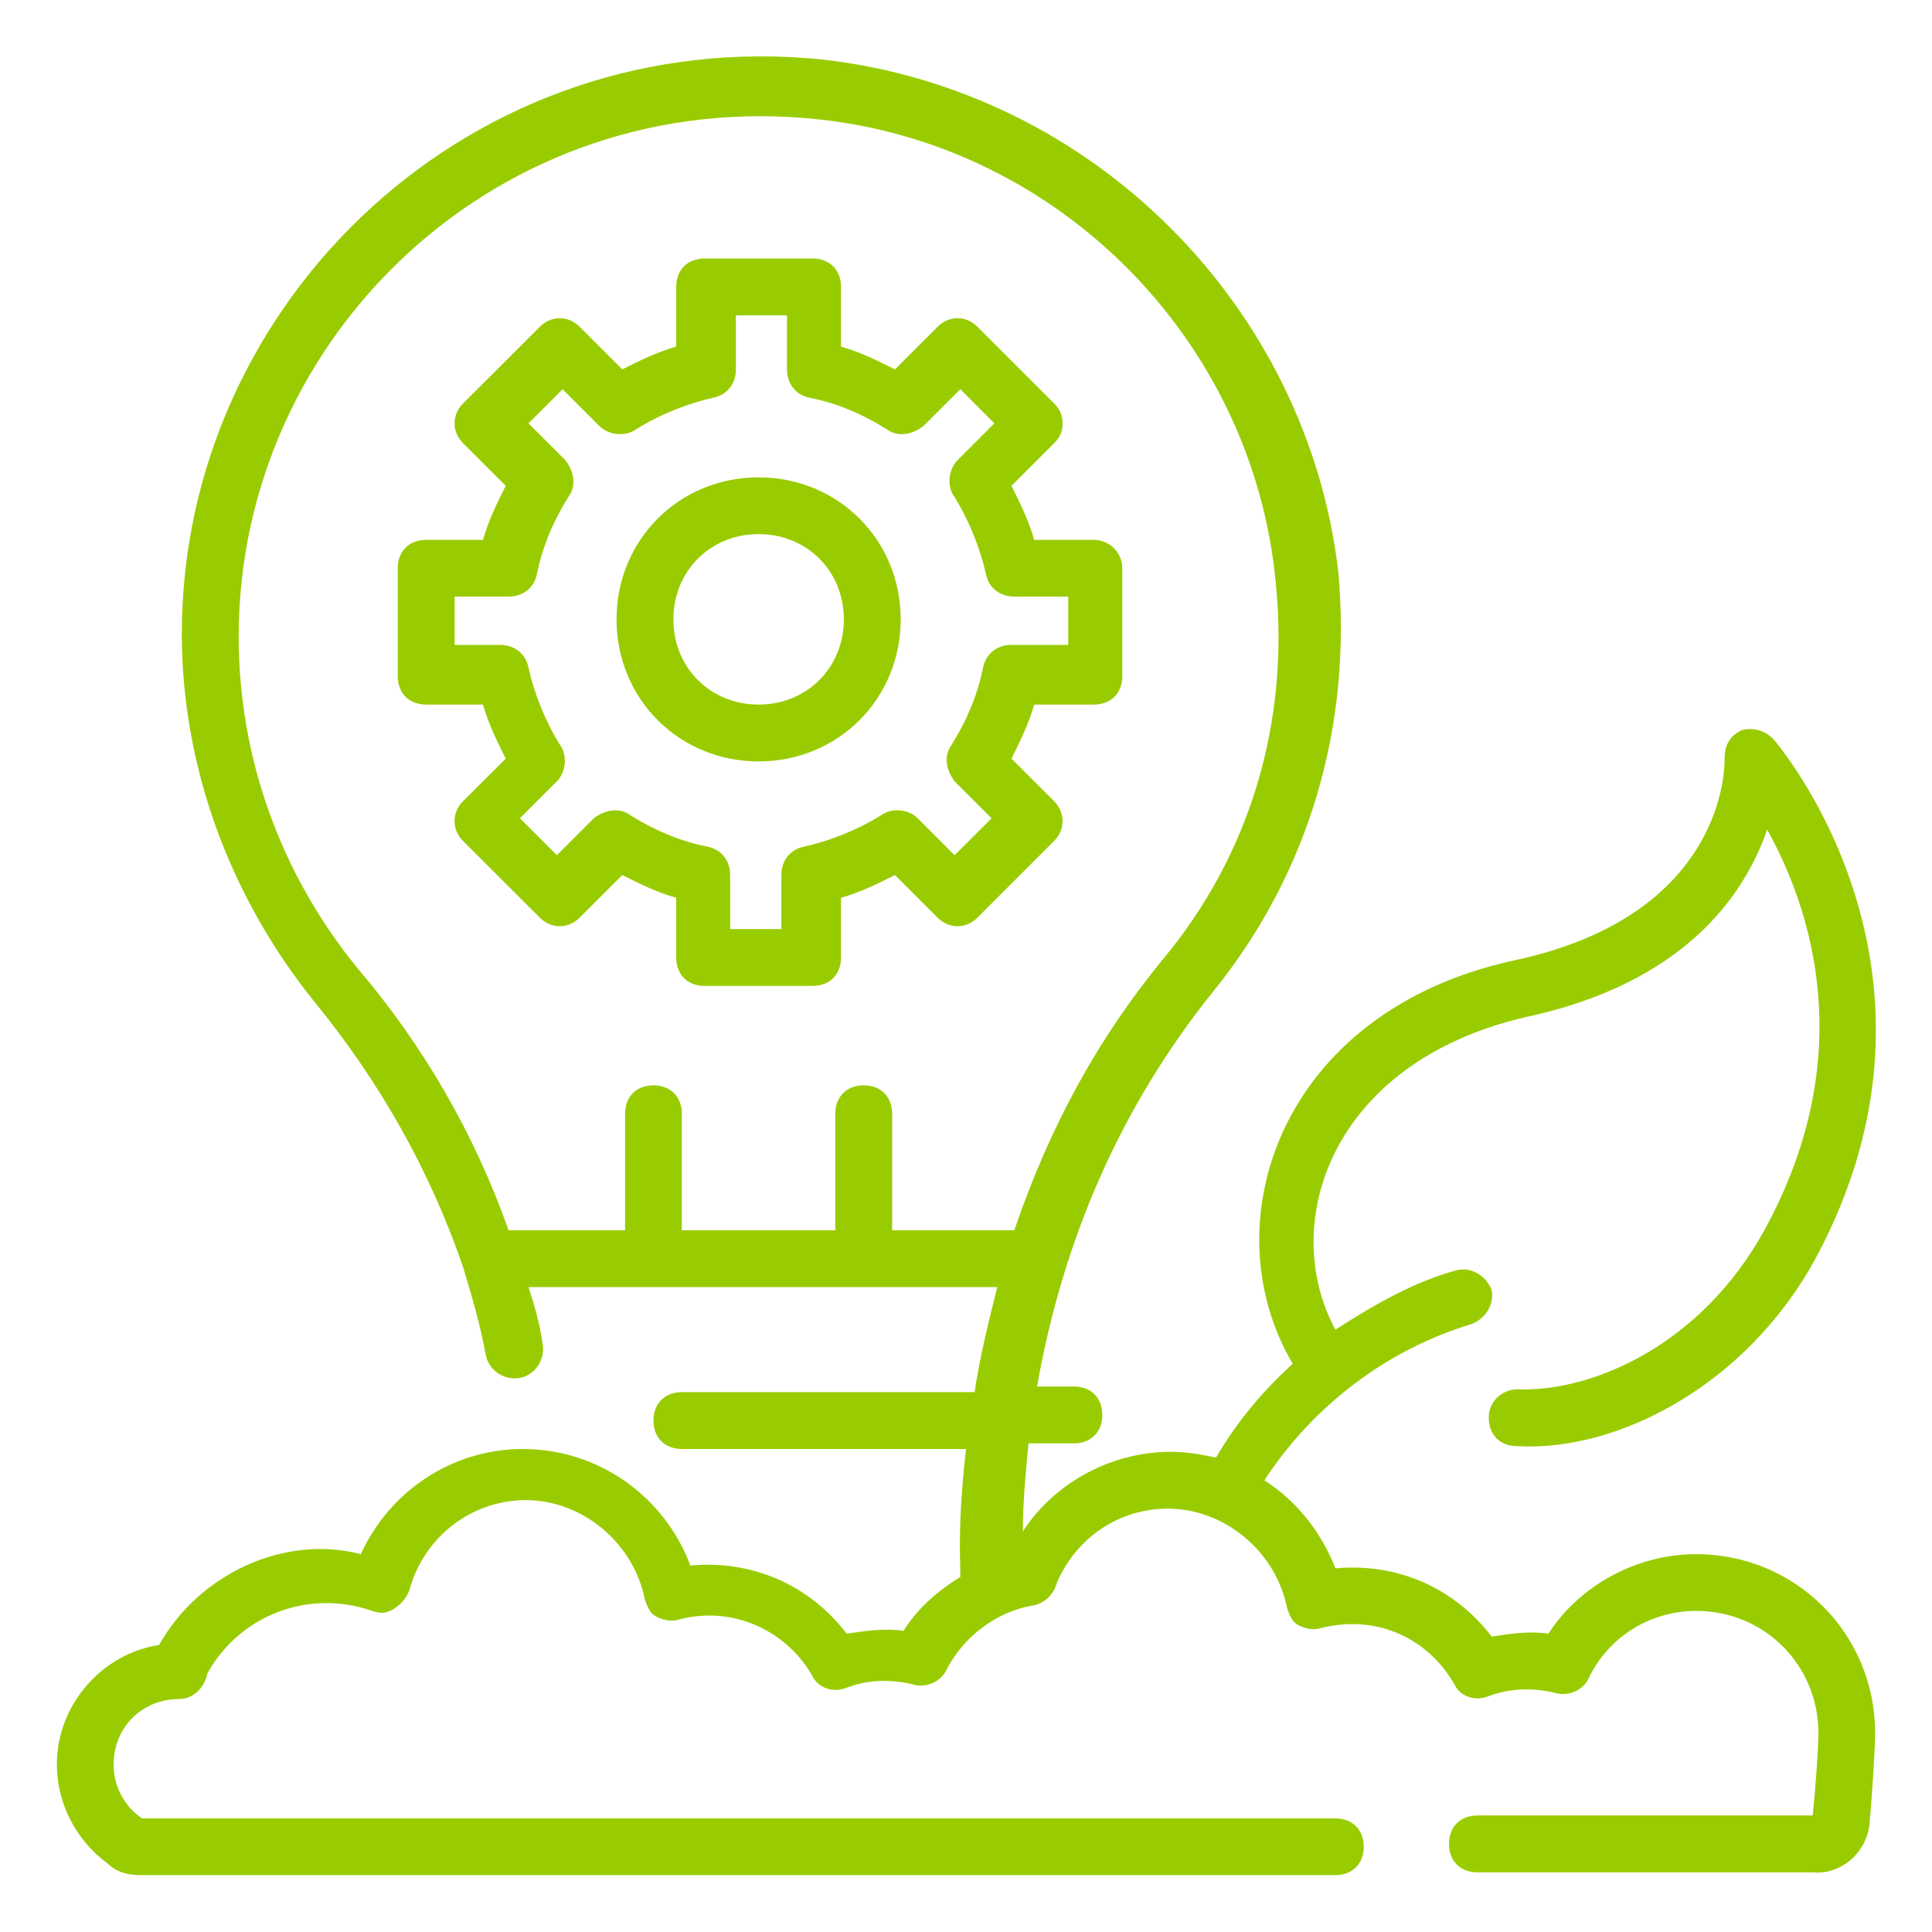
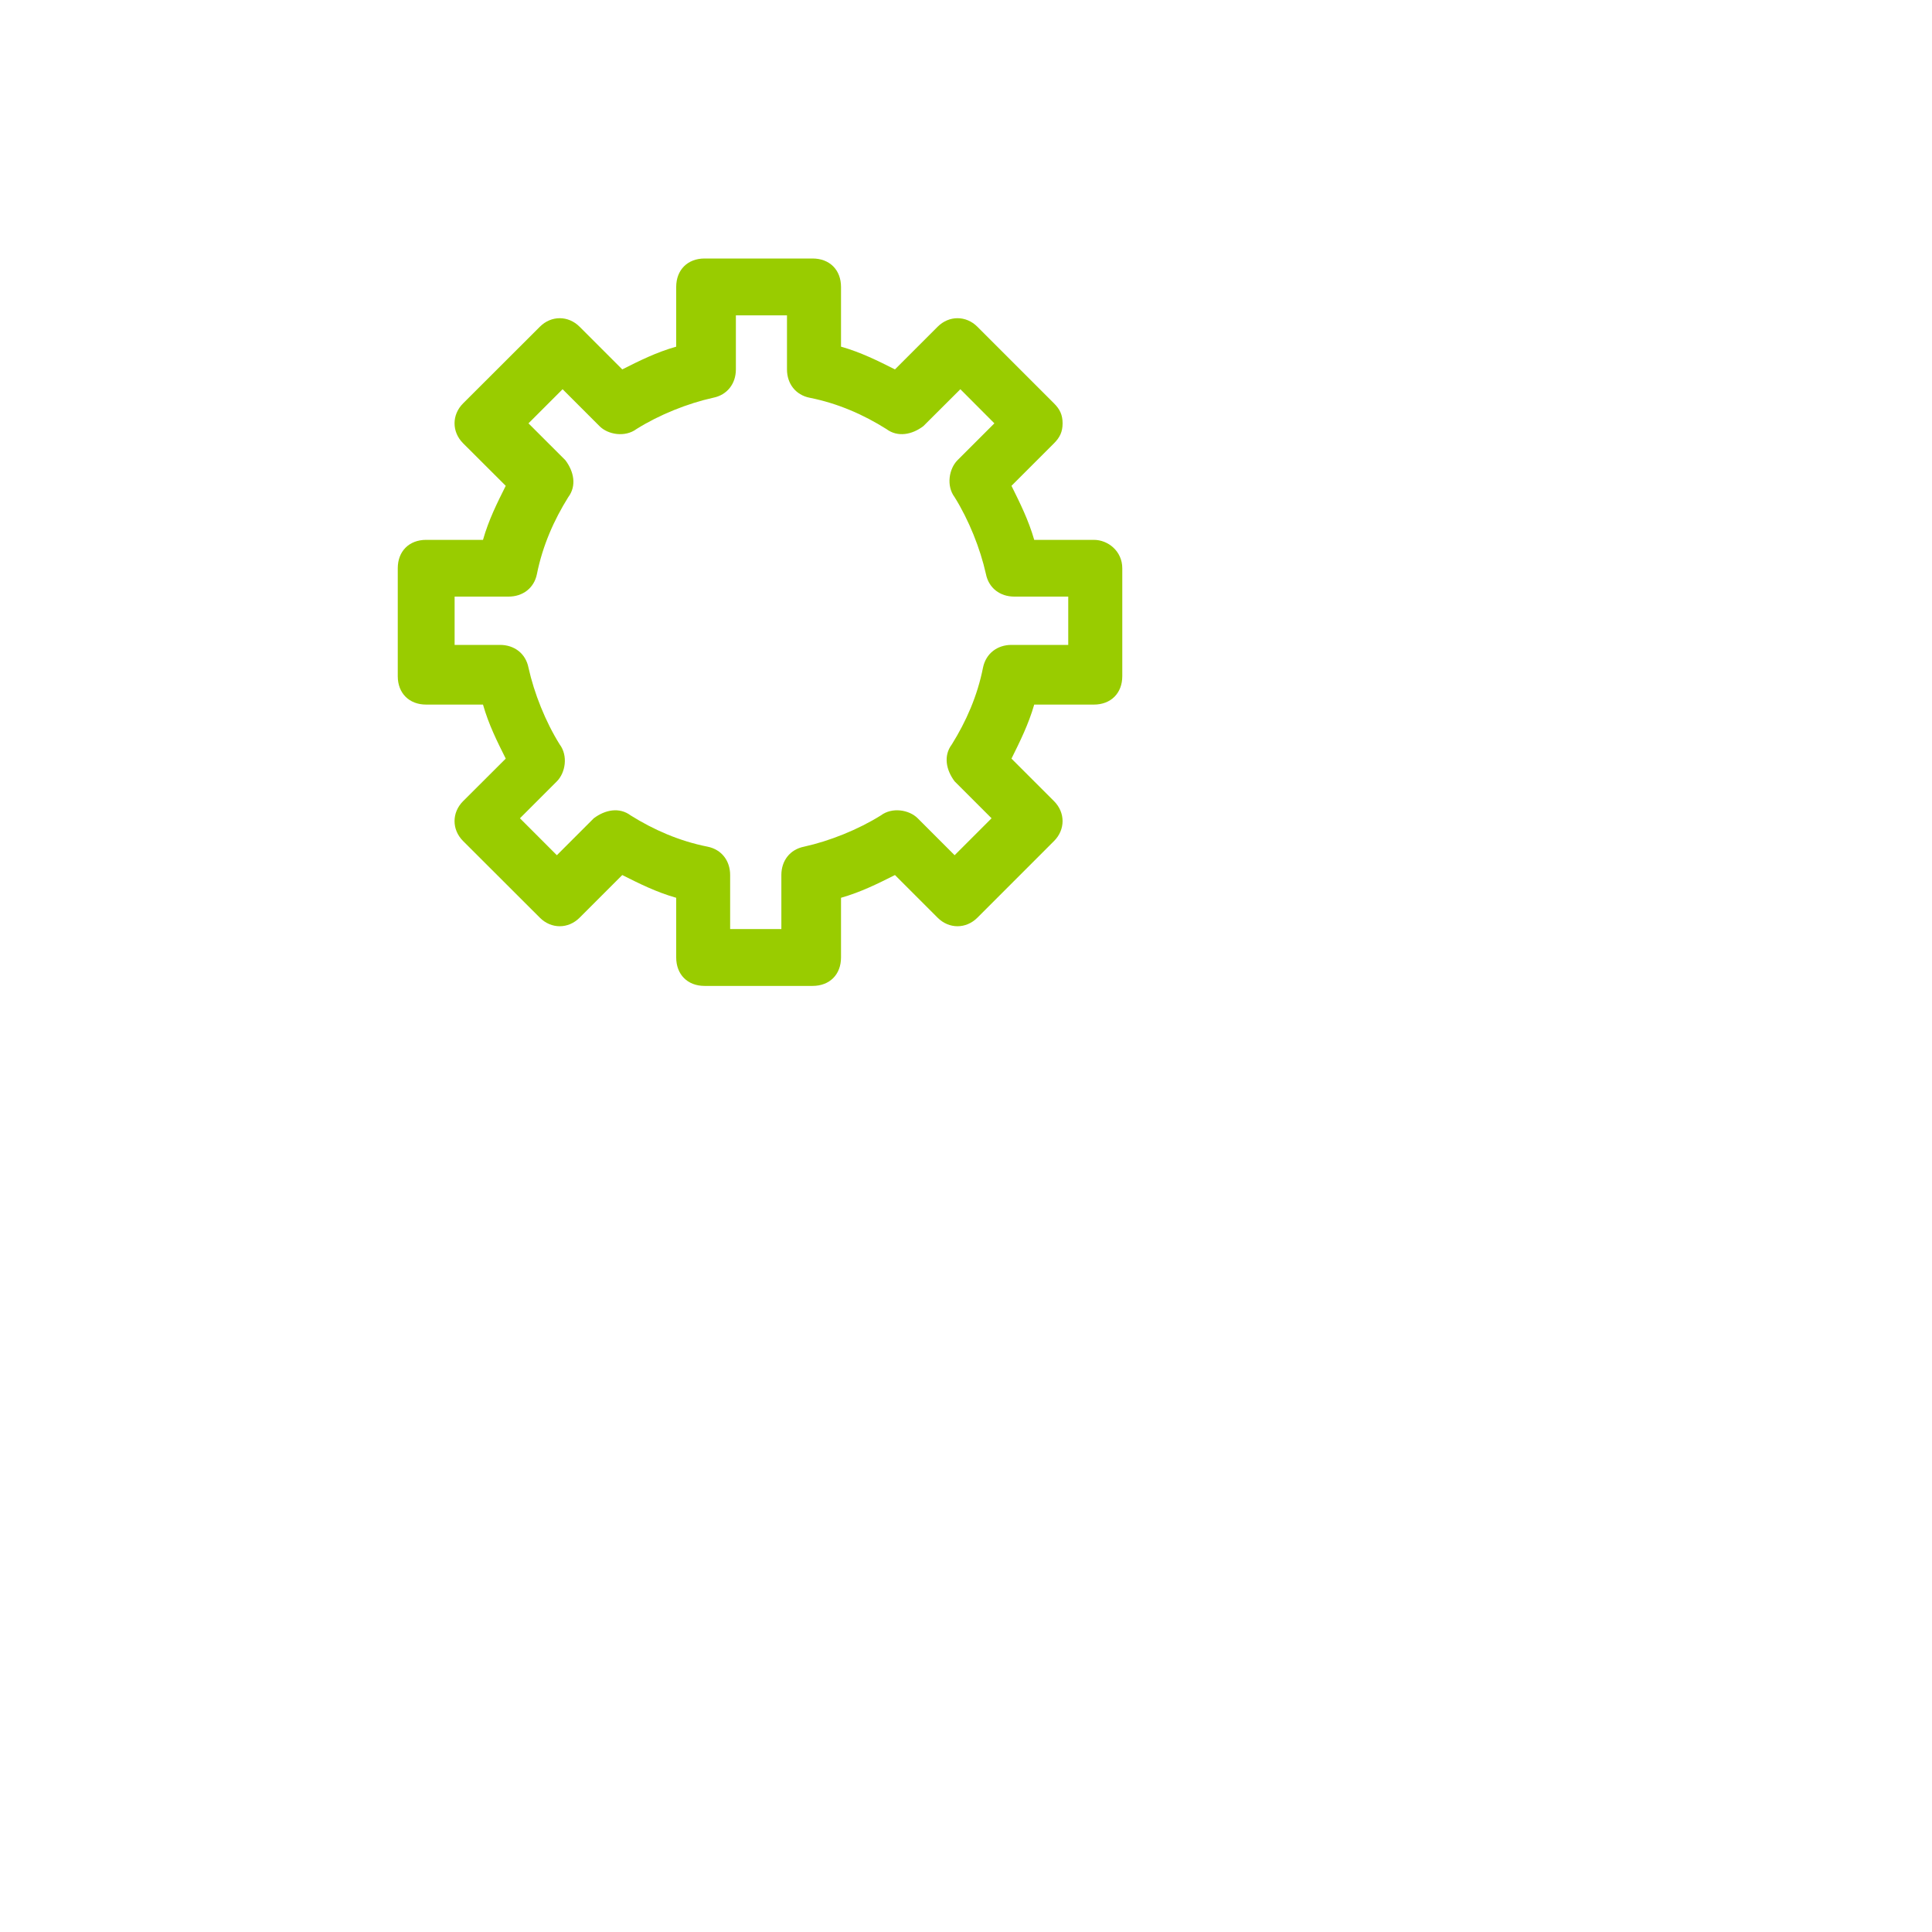
<svg xmlns="http://www.w3.org/2000/svg" width="100" height="100" viewBox="0 0 100 100" fill="none">
  <path d="M56.62 27.943H53.531C53.234 26.912 52.792 26.031 52.354 25.146L54.557 22.943C54.854 22.646 55 22.354 55 21.912C55 21.469 54.854 21.177 54.557 20.88L50.589 16.912C50 16.323 49.12 16.323 48.531 16.912L46.323 19.12C45.443 18.677 44.557 18.234 43.531 17.943V14.854C43.531 13.969 42.943 13.38 42.057 13.38H36.469C35.589 13.38 35 13.969 35 14.854V17.943C33.969 18.234 33.089 18.677 32.208 19.12L30 16.912C29.412 16.323 28.531 16.323 27.943 16.912L23.969 20.88C23.38 21.469 23.38 22.354 23.969 22.943L26.177 25.146C25.734 26.031 25.292 26.912 25 27.943H22.057C21.177 27.943 20.588 28.531 20.588 29.412V35C20.588 35.88 21.177 36.469 22.057 36.469H25C25.292 37.5 25.734 38.38 26.177 39.266L23.969 41.469C23.38 42.057 23.38 42.943 23.969 43.531L27.943 47.5C28.531 48.089 29.412 48.089 30 47.5L32.208 45.292C33.089 45.734 33.969 46.177 35 46.469V49.557C35 50.443 35.589 51.031 36.469 51.031H42.057C42.943 51.031 43.531 50.443 43.531 49.557V46.469C44.557 46.177 45.443 45.734 46.323 45.292L48.531 47.5C49.12 48.089 50 48.089 50.589 47.5L54.557 43.531C55.146 42.943 55.146 42.057 54.557 41.469L52.354 39.266C52.792 38.38 53.234 37.5 53.531 36.469H56.62C57.5 36.469 58.089 35.88 58.089 35V29.412C58.089 28.531 57.354 27.943 56.62 27.943ZM55.146 33.38H52.354C51.62 33.38 51.031 33.823 50.88 34.557C50.589 36.031 50 37.354 49.266 38.531C48.823 39.12 48.969 39.854 49.411 40.443L51.323 42.354L49.411 44.266L47.5 42.354C47.057 41.911 46.177 41.766 45.589 42.208C44.411 42.943 42.943 43.531 41.62 43.823C40.88 43.969 40.443 44.557 40.443 45.292V48.089H37.792V45.292C37.792 44.557 37.354 43.969 36.62 43.823C35.146 43.531 33.823 42.943 32.646 42.208C32.057 41.766 31.323 41.911 30.734 42.354L28.823 44.266L26.912 42.354L28.823 40.443C29.266 40 29.412 39.12 28.969 38.531C28.234 37.354 27.646 35.88 27.354 34.557C27.208 33.823 26.62 33.38 25.88 33.38H23.531V30.88H26.323C27.057 30.88 27.646 30.443 27.792 29.708C28.088 28.234 28.677 26.912 29.412 25.734C29.854 25.146 29.708 24.412 29.266 23.823L27.354 21.912L29.12 20.146L31.031 22.057C31.469 22.5 32.354 22.646 32.943 22.208C34.12 21.469 35.589 20.88 36.911 20.588C37.646 20.443 38.089 19.854 38.089 19.12V16.323H40.734V19.12C40.734 19.854 41.177 20.443 41.911 20.588C43.38 20.88 44.708 21.469 45.88 22.208C46.469 22.646 47.208 22.5 47.792 22.057L49.708 20.146L51.469 21.912L49.557 23.823C49.12 24.266 48.969 25.146 49.411 25.734C50.146 26.912 50.734 28.38 51.031 29.708C51.177 30.443 51.766 30.88 52.5 30.88H55.292V33.38H55.146Z" fill="#99CC00" />
-   <path d="M39.266 24.708C35.146 24.708 31.912 27.943 31.912 32.057C31.912 36.177 35.146 39.411 39.266 39.411C43.38 39.411 46.62 36.177 46.62 32.057C46.62 27.943 43.38 24.708 39.266 24.708ZM39.266 36.469C36.766 36.469 34.854 34.557 34.854 32.057C34.854 29.557 36.766 27.646 39.266 27.646C41.766 27.646 43.677 29.557 43.677 32.057C43.677 34.557 41.766 36.469 39.266 36.469Z" fill="#99CC00" />
-   <path d="M96.766 94.412C96.912 92.792 97.057 90.443 97.057 89.708C97.057 84.557 92.943 80.443 87.792 80.443C84.708 80.443 81.766 82.057 80.146 84.557C79.12 84.412 78.234 84.557 77.208 84.708C75.292 82.208 72.354 80.88 69.12 81.177C68.38 79.266 67.057 77.646 65.443 76.62C67.943 72.792 71.766 69.854 76.177 68.531C76.912 68.234 77.354 67.5 77.208 66.766C76.912 66.031 76.177 65.588 75.443 65.734C73.234 66.323 71.177 67.5 69.12 68.823C66.177 63.38 68.823 55 78.969 52.646C87.208 50.88 90.292 46.323 91.469 42.943C93.677 46.911 96.323 54.557 91.323 63.677C88.088 69.557 82.5 72.057 78.531 71.912C77.792 71.912 77.057 72.5 77.057 73.38C77.057 74.266 77.646 74.854 78.531 74.854C83.823 75.146 90.443 71.62 93.969 65.146C102.057 50.146 91.912 38.38 91.766 38.234C91.323 37.792 90.734 37.646 90.146 37.792C89.557 38.089 89.266 38.531 89.266 39.266C89.266 39.557 89.412 47.354 78.38 49.708C66.177 52.354 62.646 63.38 66.912 70.588C65.292 72.057 63.969 73.677 62.943 75.443C62.208 75.292 61.469 75.146 60.589 75.146C57.5 75.146 54.557 76.766 52.943 79.266C52.943 77.792 53.089 76.177 53.234 74.708H55.589C56.469 74.708 57.057 74.12 57.057 73.234C57.057 72.354 56.469 71.766 55.589 71.766H53.677C55 64.266 57.943 57.354 62.792 51.323C67.792 45.146 70 37.5 69.266 29.557C67.646 15.88 56.62 4.708 42.646 3.089C24.412 1.177 9.411 15.588 9.411 32.792C9.411 39.708 11.912 46.469 16.323 51.911C19.557 55.88 22.208 60.443 23.969 65.588C24.412 67.057 24.854 68.531 25.146 70.146C25.292 70.88 26.031 71.469 26.912 71.323C27.646 71.177 28.234 70.443 28.088 69.557C27.943 68.531 27.646 67.5 27.354 66.62H51.62C51.177 68.38 50.734 70.146 50.443 72.057H35.292C34.411 72.057 33.823 72.646 33.823 73.531C33.823 74.412 34.411 75 35.292 75H50C49.557 78.969 49.708 80.588 49.708 81.62C48.531 82.354 47.5 83.234 46.766 84.412C45.734 84.266 44.854 84.412 43.823 84.557C41.911 82.057 38.969 80.734 35.734 81.031C34.411 77.5 31.031 75 27.057 75C23.38 75 20.146 77.208 18.677 80.443C14.708 79.412 10.292 81.469 8.234 85.146C5.292 85.588 2.943 88.234 2.943 91.323C2.943 93.38 3.969 95.292 5.589 96.469C6.031 96.912 6.62 97.057 7.354 97.057H69.12C70 97.057 70.588 96.469 70.588 95.588C70.588 94.708 70 94.12 69.12 94.12H7.354C6.469 93.531 5.88 92.5 5.88 91.323C5.88 89.412 7.354 87.943 9.266 87.943C10 87.943 10.588 87.354 10.734 86.62C12.354 83.677 15.88 82.208 19.266 83.38C19.708 83.531 20 83.531 20.443 83.234C20.88 82.943 21.031 82.646 21.177 82.354C21.912 79.557 24.412 77.646 27.208 77.646C30.146 77.646 32.792 79.854 33.38 82.792C33.531 83.234 33.677 83.531 33.969 83.677C34.266 83.823 34.708 83.969 35.146 83.823C37.943 83.088 40.734 84.412 42.057 86.766C42.354 87.354 43.089 87.646 43.823 87.354C45 86.912 46.177 86.912 47.354 87.208C47.943 87.354 48.677 87.057 48.969 86.469C49.854 84.708 51.62 83.38 53.531 83.088C54.12 82.943 54.557 82.5 54.708 81.912C55.734 79.557 57.943 78.088 60.443 78.088C63.38 78.088 66.031 80.292 66.62 83.234C66.766 83.677 66.912 83.969 67.208 84.12C67.5 84.266 67.943 84.412 68.38 84.266C71.323 83.531 73.969 84.854 75.292 87.208C75.588 87.792 76.323 88.088 77.057 87.792C78.234 87.354 79.412 87.354 80.588 87.646C81.177 87.792 81.912 87.5 82.208 86.912C83.234 84.708 85.443 83.38 87.792 83.38C91.323 83.38 94.12 86.177 94.12 89.708C94.12 90.443 93.969 92.646 93.823 93.969H76.469C75.588 93.969 75 94.557 75 95.443C75 96.323 75.588 96.912 76.469 96.912H93.823C95.292 97.057 96.62 95.88 96.766 94.412ZM52.354 63.677H46.177V57.646C46.177 56.766 45.589 56.177 44.708 56.177C43.823 56.177 43.234 56.766 43.234 57.646V63.677H35.292V57.646C35.292 56.766 34.708 56.177 33.823 56.177C32.943 56.177 32.354 56.766 32.354 57.646V63.677H26.323C24.557 58.677 21.912 54.12 18.531 50.146C14.557 45.292 12.354 39.266 12.354 32.943C12.354 17.354 25.88 4.411 42.354 6.177C54.854 7.5 64.854 17.646 66.031 30.146C66.766 37.354 64.708 44.266 60.146 49.708C56.911 53.677 54.411 58.089 52.5 63.677H52.354Z" fill="#99CC00" />
</svg>